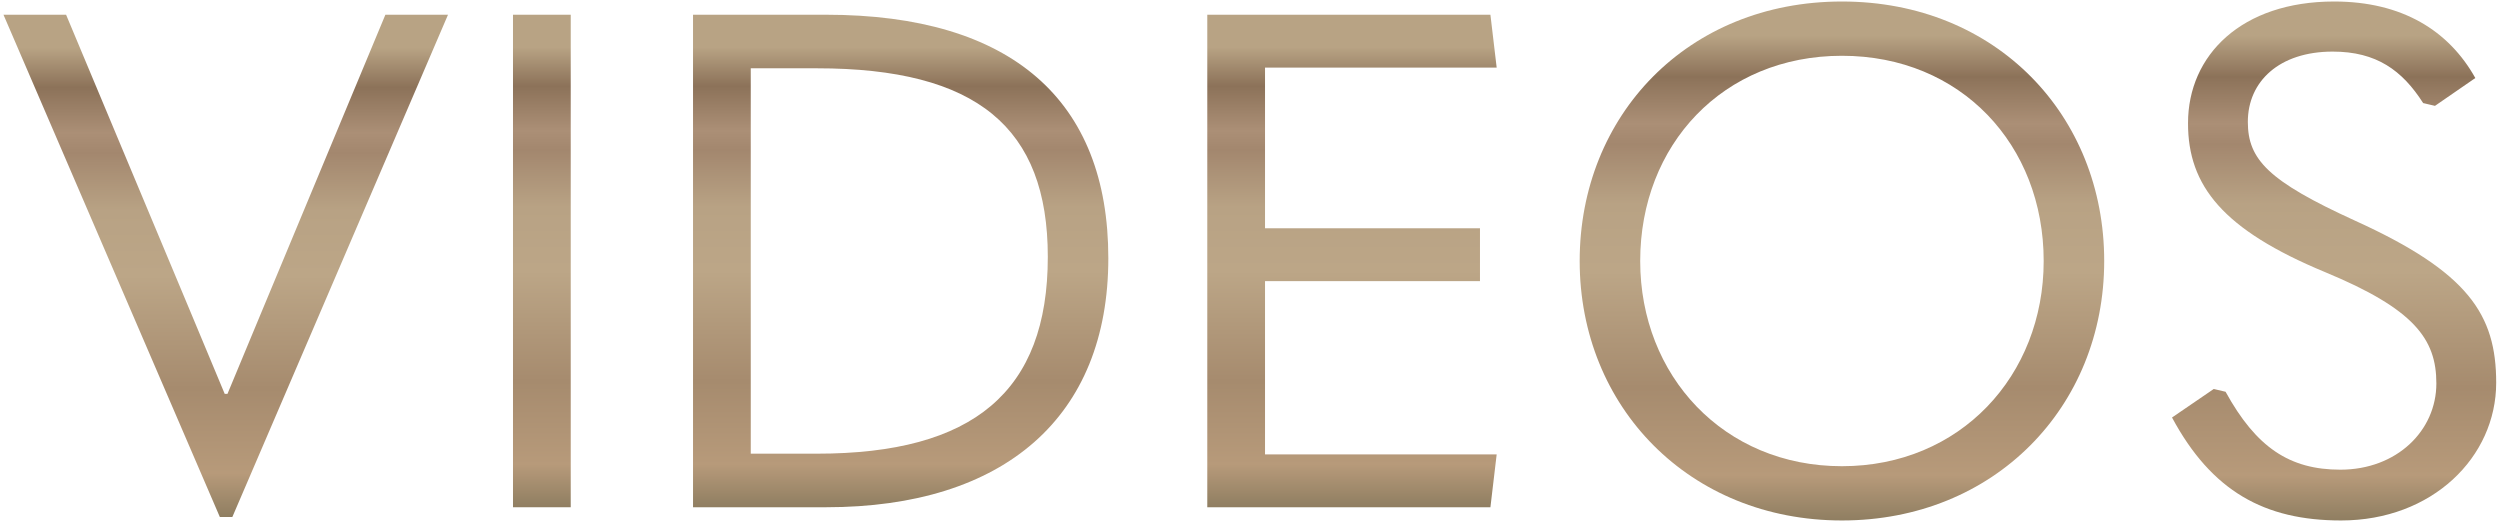
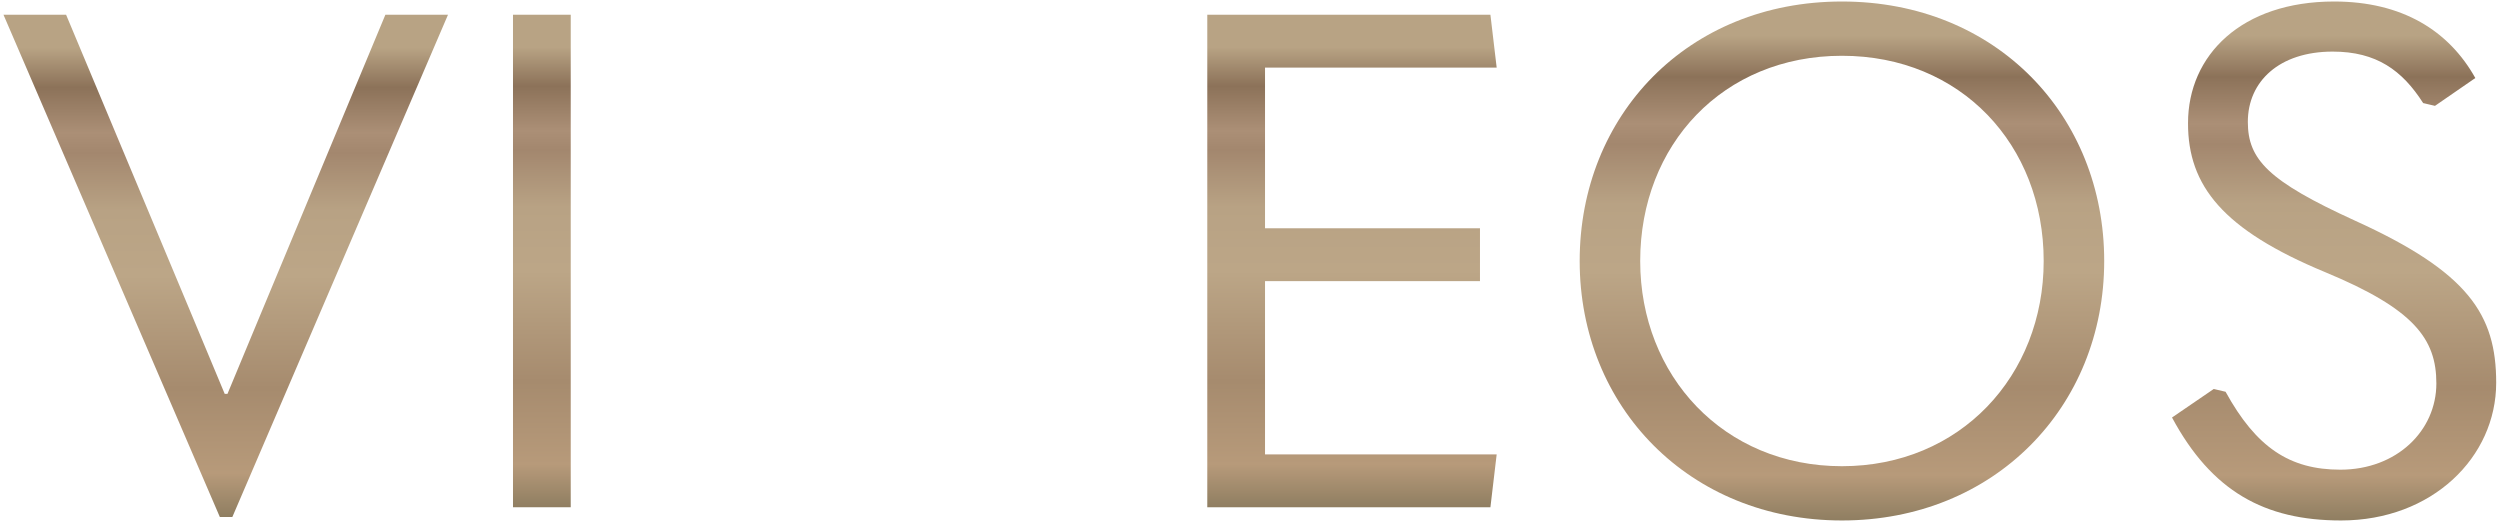
<svg xmlns="http://www.w3.org/2000/svg" width="345" height="72" viewBox="0 0 345 72" fill="none">
  <path d="M323.066 71.824C312.506 71.824 305.21 67.792 299.738 57.616L305.498 53.68L307.13 54.064C311.354 61.744 315.962 64.816 322.97 64.816C330.746 64.816 336.218 59.44 336.218 52.912C336.218 46.768 333.146 42.64 320.858 37.552C306.746 31.696 301.946 25.648 301.946 17.008C301.946 7.6 309.338 0.208 322.106 0.208C331.514 0.208 337.946 4.24 341.594 10.768L336.026 14.608L334.394 14.224C331.514 9.712 327.962 7.12 321.914 7.12C314.522 7.12 310.202 11.248 310.202 16.816C310.202 22 312.986 24.976 324.986 30.448C340.634 37.552 344.474 43.408 344.474 52.816C344.474 63.088 335.642 71.824 323.066 71.824Z" fill="url(#paint0_linear_124_131)" />
  <path d="M254.188 71.824C233.164 71.824 217.996 56.176 217.996 36.016C217.996 15.952 232.876 0.208 254.188 0.208C275.5 0.208 290.38 15.952 290.38 36.016C290.38 56.176 275.212 71.824 254.188 71.824ZM254.188 64.336C270.508 64.336 282.028 51.856 282.028 36.016C282.028 19.984 270.604 7.696 254.188 7.696C237.772 7.696 226.348 19.984 226.348 36.016C226.348 51.856 237.868 64.336 254.188 64.336Z" fill="url(#paint1_linear_124_131)" />
  <path d="M166.605 70V2.032H205.677L206.541 9.328H174.573V31.504H204.237V38.8H174.573V62.704H206.541L205.677 70H166.605Z" fill="url(#paint2_linear_124_131)" />
-   <path d="M113.973 70H95.637V2.032H113.973C139.605 2.032 152.949 13.84 152.949 35.632C152.949 57.52 138.645 70 113.973 70ZM103.605 9.424V62.608H112.725C134.325 62.608 144.597 54.064 144.597 35.44C144.597 17.584 134.805 9.424 112.725 9.424H103.605Z" fill="url(#paint3_linear_124_131)" />
  <path d="M70.793 70V2.032H78.761V70H70.793Z" fill="url(#paint4_linear_124_131)" />
  <path d="M32.065 71.344H30.337L0.48 2.032H9.12L26.401 43.312L31.009 54.352H31.392L35.904 43.504L53.184 2.032H61.825L32.065 71.344Z" fill="url(#paint5_linear_124_131)" />
  <defs>
    <linearGradient id="paint0_linear_124_131" x1="322.106" y1="0.208" x2="322.106" y2="71.824" gradientUnits="userSpaceOnUse">
      <stop offset="0.066" stop-color="#B8A384" />
      <stop offset="0.145" stop-color="#8C7259" />
      <stop offset="0.235" stop-color="#AB8F76" />
      <stop offset="0.275" stop-color="#A3876E" />
      <stop offset="0.39" stop-color="#B8A284" />
      <stop offset="0.52" stop-color="#BCA687" />
      <stop offset="0.744" stop-color="#A68B6E" />
      <stop offset="0.913" stop-color="#B79A7A" />
      <stop offset="1" stop-color="#8F7E61" />
    </linearGradient>
    <linearGradient id="paint1_linear_124_131" x1="254.188" y1="0.208" x2="254.188" y2="71.824" gradientUnits="userSpaceOnUse">
      <stop offset="0.066" stop-color="#B8A384" />
      <stop offset="0.145" stop-color="#8C7259" />
      <stop offset="0.235" stop-color="#AB8F76" />
      <stop offset="0.275" stop-color="#A3876E" />
      <stop offset="0.39" stop-color="#B8A284" />
      <stop offset="0.52" stop-color="#BCA687" />
      <stop offset="0.744" stop-color="#A68B6E" />
      <stop offset="0.913" stop-color="#B79A7A" />
      <stop offset="1" stop-color="#8F7E61" />
    </linearGradient>
    <linearGradient id="paint2_linear_124_131" x1="186.573" y1="2.032" x2="186.573" y2="70" gradientUnits="userSpaceOnUse">
      <stop offset="0.066" stop-color="#B8A384" />
      <stop offset="0.145" stop-color="#8C7259" />
      <stop offset="0.235" stop-color="#AB8F76" />
      <stop offset="0.275" stop-color="#A3876E" />
      <stop offset="0.39" stop-color="#B8A284" />
      <stop offset="0.52" stop-color="#BCA687" />
      <stop offset="0.744" stop-color="#A68B6E" />
      <stop offset="0.913" stop-color="#B79A7A" />
      <stop offset="1" stop-color="#8F7E61" />
    </linearGradient>
    <linearGradient id="paint3_linear_124_131" x1="124.293" y1="2.032" x2="124.293" y2="70" gradientUnits="userSpaceOnUse">
      <stop offset="0.066" stop-color="#B8A384" />
      <stop offset="0.145" stop-color="#8C7259" />
      <stop offset="0.235" stop-color="#AB8F76" />
      <stop offset="0.275" stop-color="#A3876E" />
      <stop offset="0.39" stop-color="#B8A284" />
      <stop offset="0.52" stop-color="#BCA687" />
      <stop offset="0.744" stop-color="#A68B6E" />
      <stop offset="0.913" stop-color="#B79A7A" />
      <stop offset="1" stop-color="#8F7E61" />
    </linearGradient>
    <linearGradient id="paint4_linear_124_131" x1="74.777" y1="2.032" x2="74.777" y2="70" gradientUnits="userSpaceOnUse">
      <stop offset="0.066" stop-color="#B8A384" />
      <stop offset="0.145" stop-color="#8C7259" />
      <stop offset="0.235" stop-color="#AB8F76" />
      <stop offset="0.275" stop-color="#A3876E" />
      <stop offset="0.39" stop-color="#B8A284" />
      <stop offset="0.52" stop-color="#BCA687" />
      <stop offset="0.744" stop-color="#A68B6E" />
      <stop offset="0.913" stop-color="#B79A7A" />
      <stop offset="1" stop-color="#8F7E61" />
    </linearGradient>
    <linearGradient id="paint5_linear_124_131" x1="31.152" y1="2.032" x2="31.152" y2="71.344" gradientUnits="userSpaceOnUse">
      <stop offset="0.066" stop-color="#B8A384" />
      <stop offset="0.145" stop-color="#8C7259" />
      <stop offset="0.235" stop-color="#AB8F76" />
      <stop offset="0.275" stop-color="#A3876E" />
      <stop offset="0.39" stop-color="#B8A284" />
      <stop offset="0.52" stop-color="#BCA687" />
      <stop offset="0.744" stop-color="#A68B6E" />
      <stop offset="0.913" stop-color="#B79A7A" />
      <stop offset="1" stop-color="#8F7E61" />
    </linearGradient>
  </defs>
</svg>